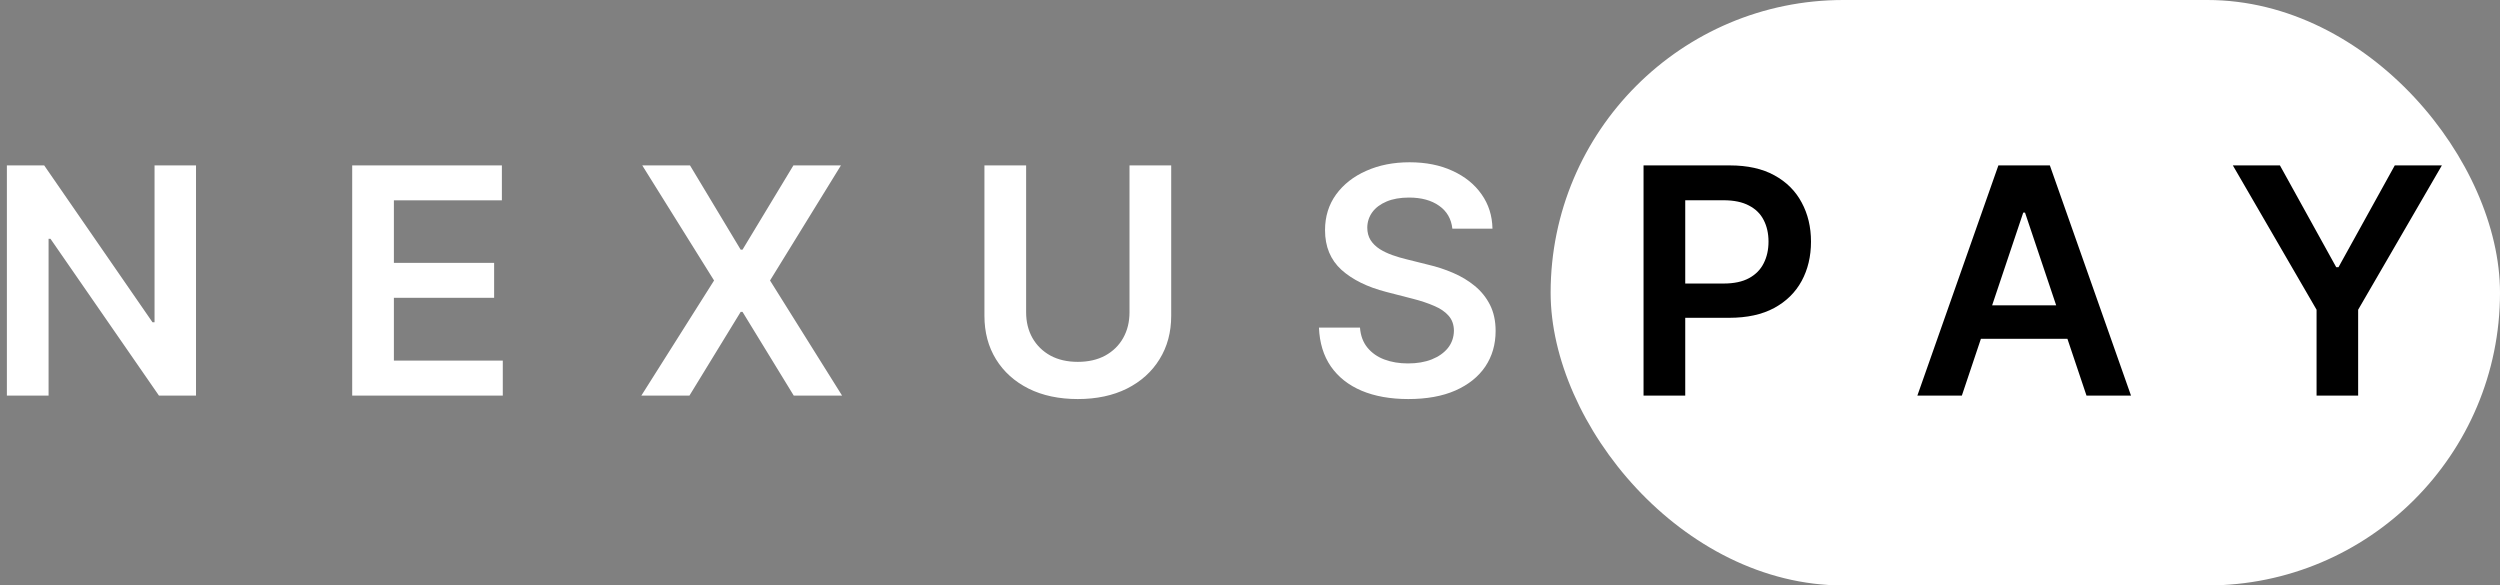
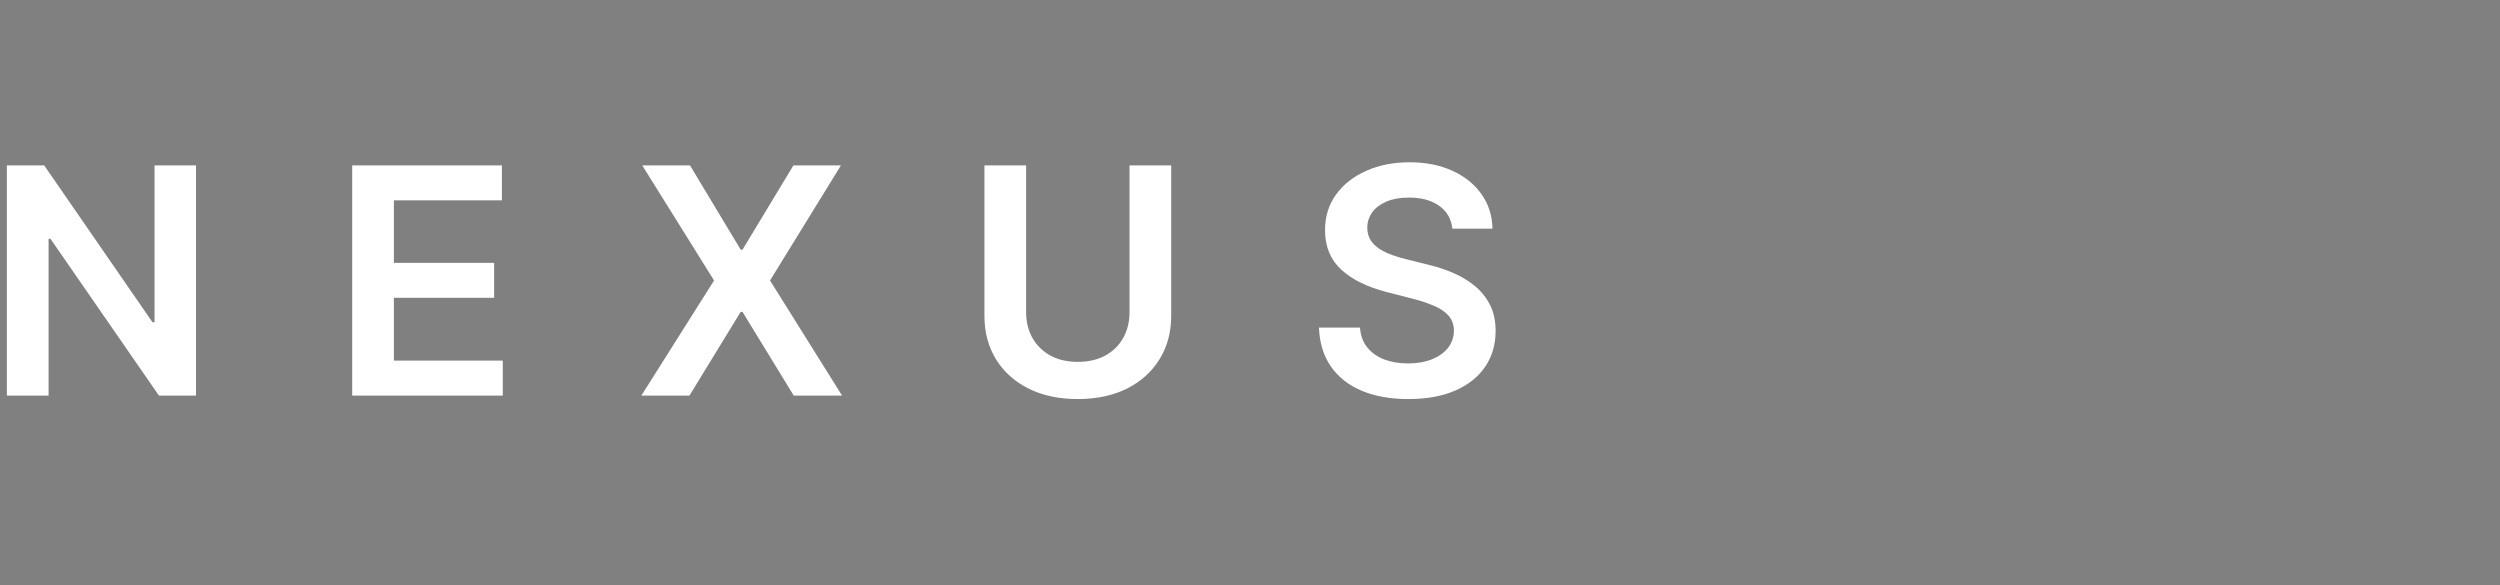
<svg xmlns="http://www.w3.org/2000/svg" width="158" height="37" viewBox="0 0 158 37" fill="none">
  <rect x="0" y="0" width="158" height="37" fill="#808080" stroke="none" />
-   <rect x="98" width="60" height="37" rx="18.5" fill="white" />
  <path d="M12.388 10.454V25H10.044L3.19 15.092H3.07V25H0.435V10.454H2.793L9.639 20.369H9.767V10.454H12.388ZM22.259 25V10.454H31.719V12.663H24.894V16.612H31.229V18.821H24.894V22.791H31.776V25H22.259ZM43.609 10.454L46.812 15.781H46.926L50.143 10.454H53.147L48.666 17.727L53.218 25H50.164L46.926 19.709H46.812L43.574 25H40.534L45.129 17.727L40.591 10.454H43.609ZM71.385 10.454H74.02V19.957C74.02 20.999 73.774 21.915 73.281 22.706C72.794 23.497 72.107 24.115 71.222 24.56C70.336 25 69.302 25.22 68.118 25.22C66.93 25.22 65.892 25 65.007 24.56C64.122 24.115 63.435 23.497 62.947 22.706C62.46 21.915 62.216 20.999 62.216 19.957V10.454H64.851V19.737C64.851 20.343 64.983 20.883 65.249 21.357C65.519 21.83 65.897 22.202 66.385 22.472C66.873 22.737 67.45 22.869 68.118 22.869C68.785 22.869 69.363 22.737 69.851 22.472C70.343 22.202 70.722 21.83 70.987 21.357C71.252 20.883 71.385 20.343 71.385 19.737V10.454ZM91.789 14.453C91.722 13.833 91.443 13.35 90.951 13.004C90.463 12.659 89.829 12.486 89.047 12.486C88.498 12.486 88.027 12.569 87.634 12.734C87.241 12.9 86.94 13.125 86.732 13.409C86.524 13.693 86.417 14.018 86.412 14.382C86.412 14.685 86.481 14.948 86.618 15.171C86.76 15.393 86.952 15.582 87.194 15.739C87.435 15.89 87.703 16.018 87.996 16.122C88.29 16.226 88.586 16.314 88.884 16.385L90.248 16.726C90.797 16.854 91.325 17.026 91.831 17.244C92.343 17.462 92.8 17.737 93.202 18.068C93.609 18.4 93.931 18.8 94.168 19.268C94.405 19.737 94.523 20.287 94.523 20.916C94.523 21.768 94.305 22.519 93.87 23.168C93.434 23.812 92.804 24.316 91.981 24.68C91.161 25.04 90.169 25.22 89.005 25.22C87.873 25.22 86.891 25.045 86.057 24.695C85.229 24.344 84.58 23.833 84.111 23.16C83.647 22.488 83.396 21.669 83.358 20.703H85.951C85.989 21.21 86.145 21.631 86.419 21.967C86.694 22.303 87.052 22.555 87.492 22.72C87.937 22.886 88.434 22.969 88.983 22.969C89.556 22.969 90.058 22.884 90.489 22.713C90.925 22.538 91.266 22.296 91.512 21.989C91.758 21.676 91.883 21.312 91.888 20.895C91.883 20.516 91.772 20.204 91.554 19.957C91.337 19.706 91.031 19.498 90.638 19.332C90.25 19.162 89.795 19.01 89.275 18.878L87.62 18.452C86.422 18.144 85.475 17.678 84.779 17.053C84.088 16.423 83.742 15.587 83.742 14.546C83.742 13.688 83.974 12.938 84.438 12.294C84.907 11.65 85.543 11.151 86.348 10.796C87.153 10.436 88.065 10.256 89.083 10.256C90.115 10.256 91.019 10.436 91.796 10.796C92.577 11.151 93.19 11.645 93.635 12.28C94.08 12.91 94.31 13.634 94.324 14.453H91.789Z" fill="white" />
-   <path d="M103.872 25V10.454H109.327C110.444 10.454 111.382 10.663 112.139 11.079C112.902 11.496 113.477 12.069 113.865 12.798C114.258 13.523 114.455 14.347 114.455 15.27C114.455 16.203 114.258 17.031 113.865 17.756C113.472 18.48 112.892 19.051 112.125 19.467C111.358 19.879 110.413 20.085 109.291 20.085H105.676V17.919H108.936C109.589 17.919 110.125 17.805 110.541 17.578C110.958 17.351 111.266 17.038 111.464 16.641C111.668 16.243 111.77 15.786 111.77 15.27C111.77 14.754 111.668 14.299 111.464 13.906C111.266 13.513 110.955 13.208 110.534 12.99C110.117 12.768 109.58 12.656 108.922 12.656H106.507V25H103.872ZM123.99 25H121.178L126.298 10.454H129.551L134.679 25H131.866L127.982 13.438H127.868L123.99 25ZM124.082 19.297H131.753V21.413H124.082V19.297ZM141.116 10.454H144.092L147.65 16.889H147.792L151.35 10.454H154.326L149.035 19.574V25H146.407V19.574L141.116 10.454Z" fill="black" />
</svg>